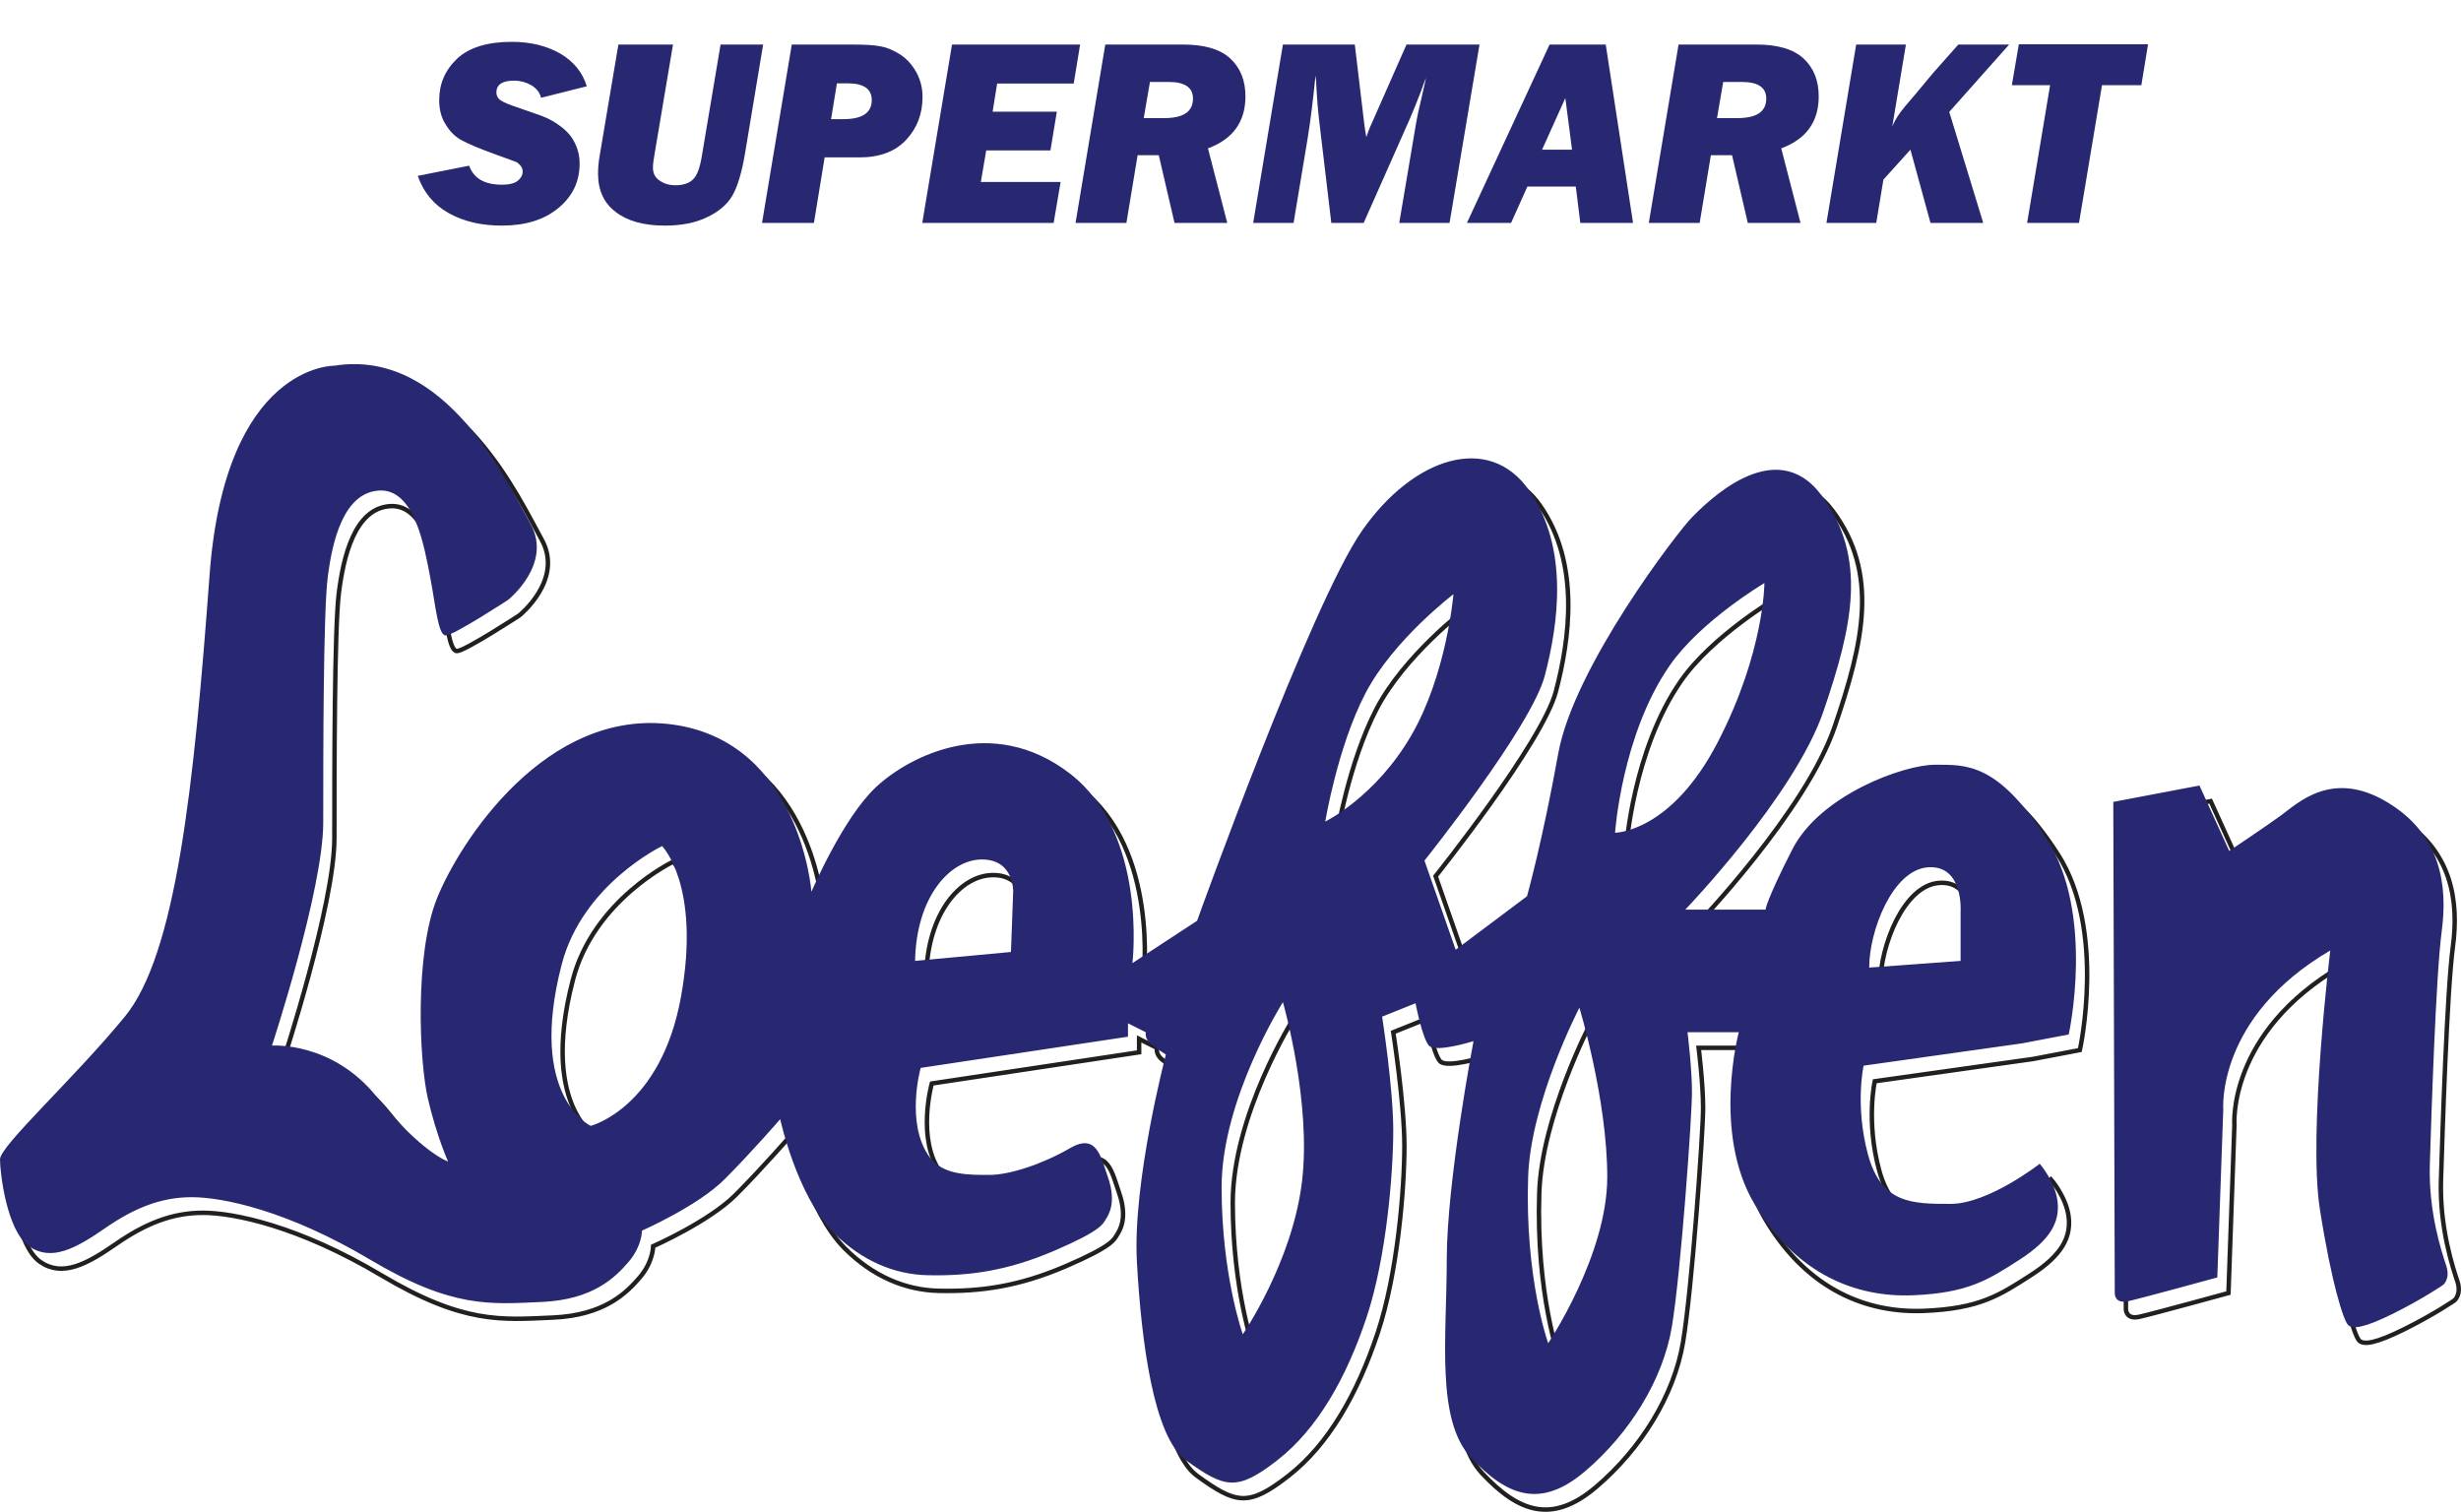
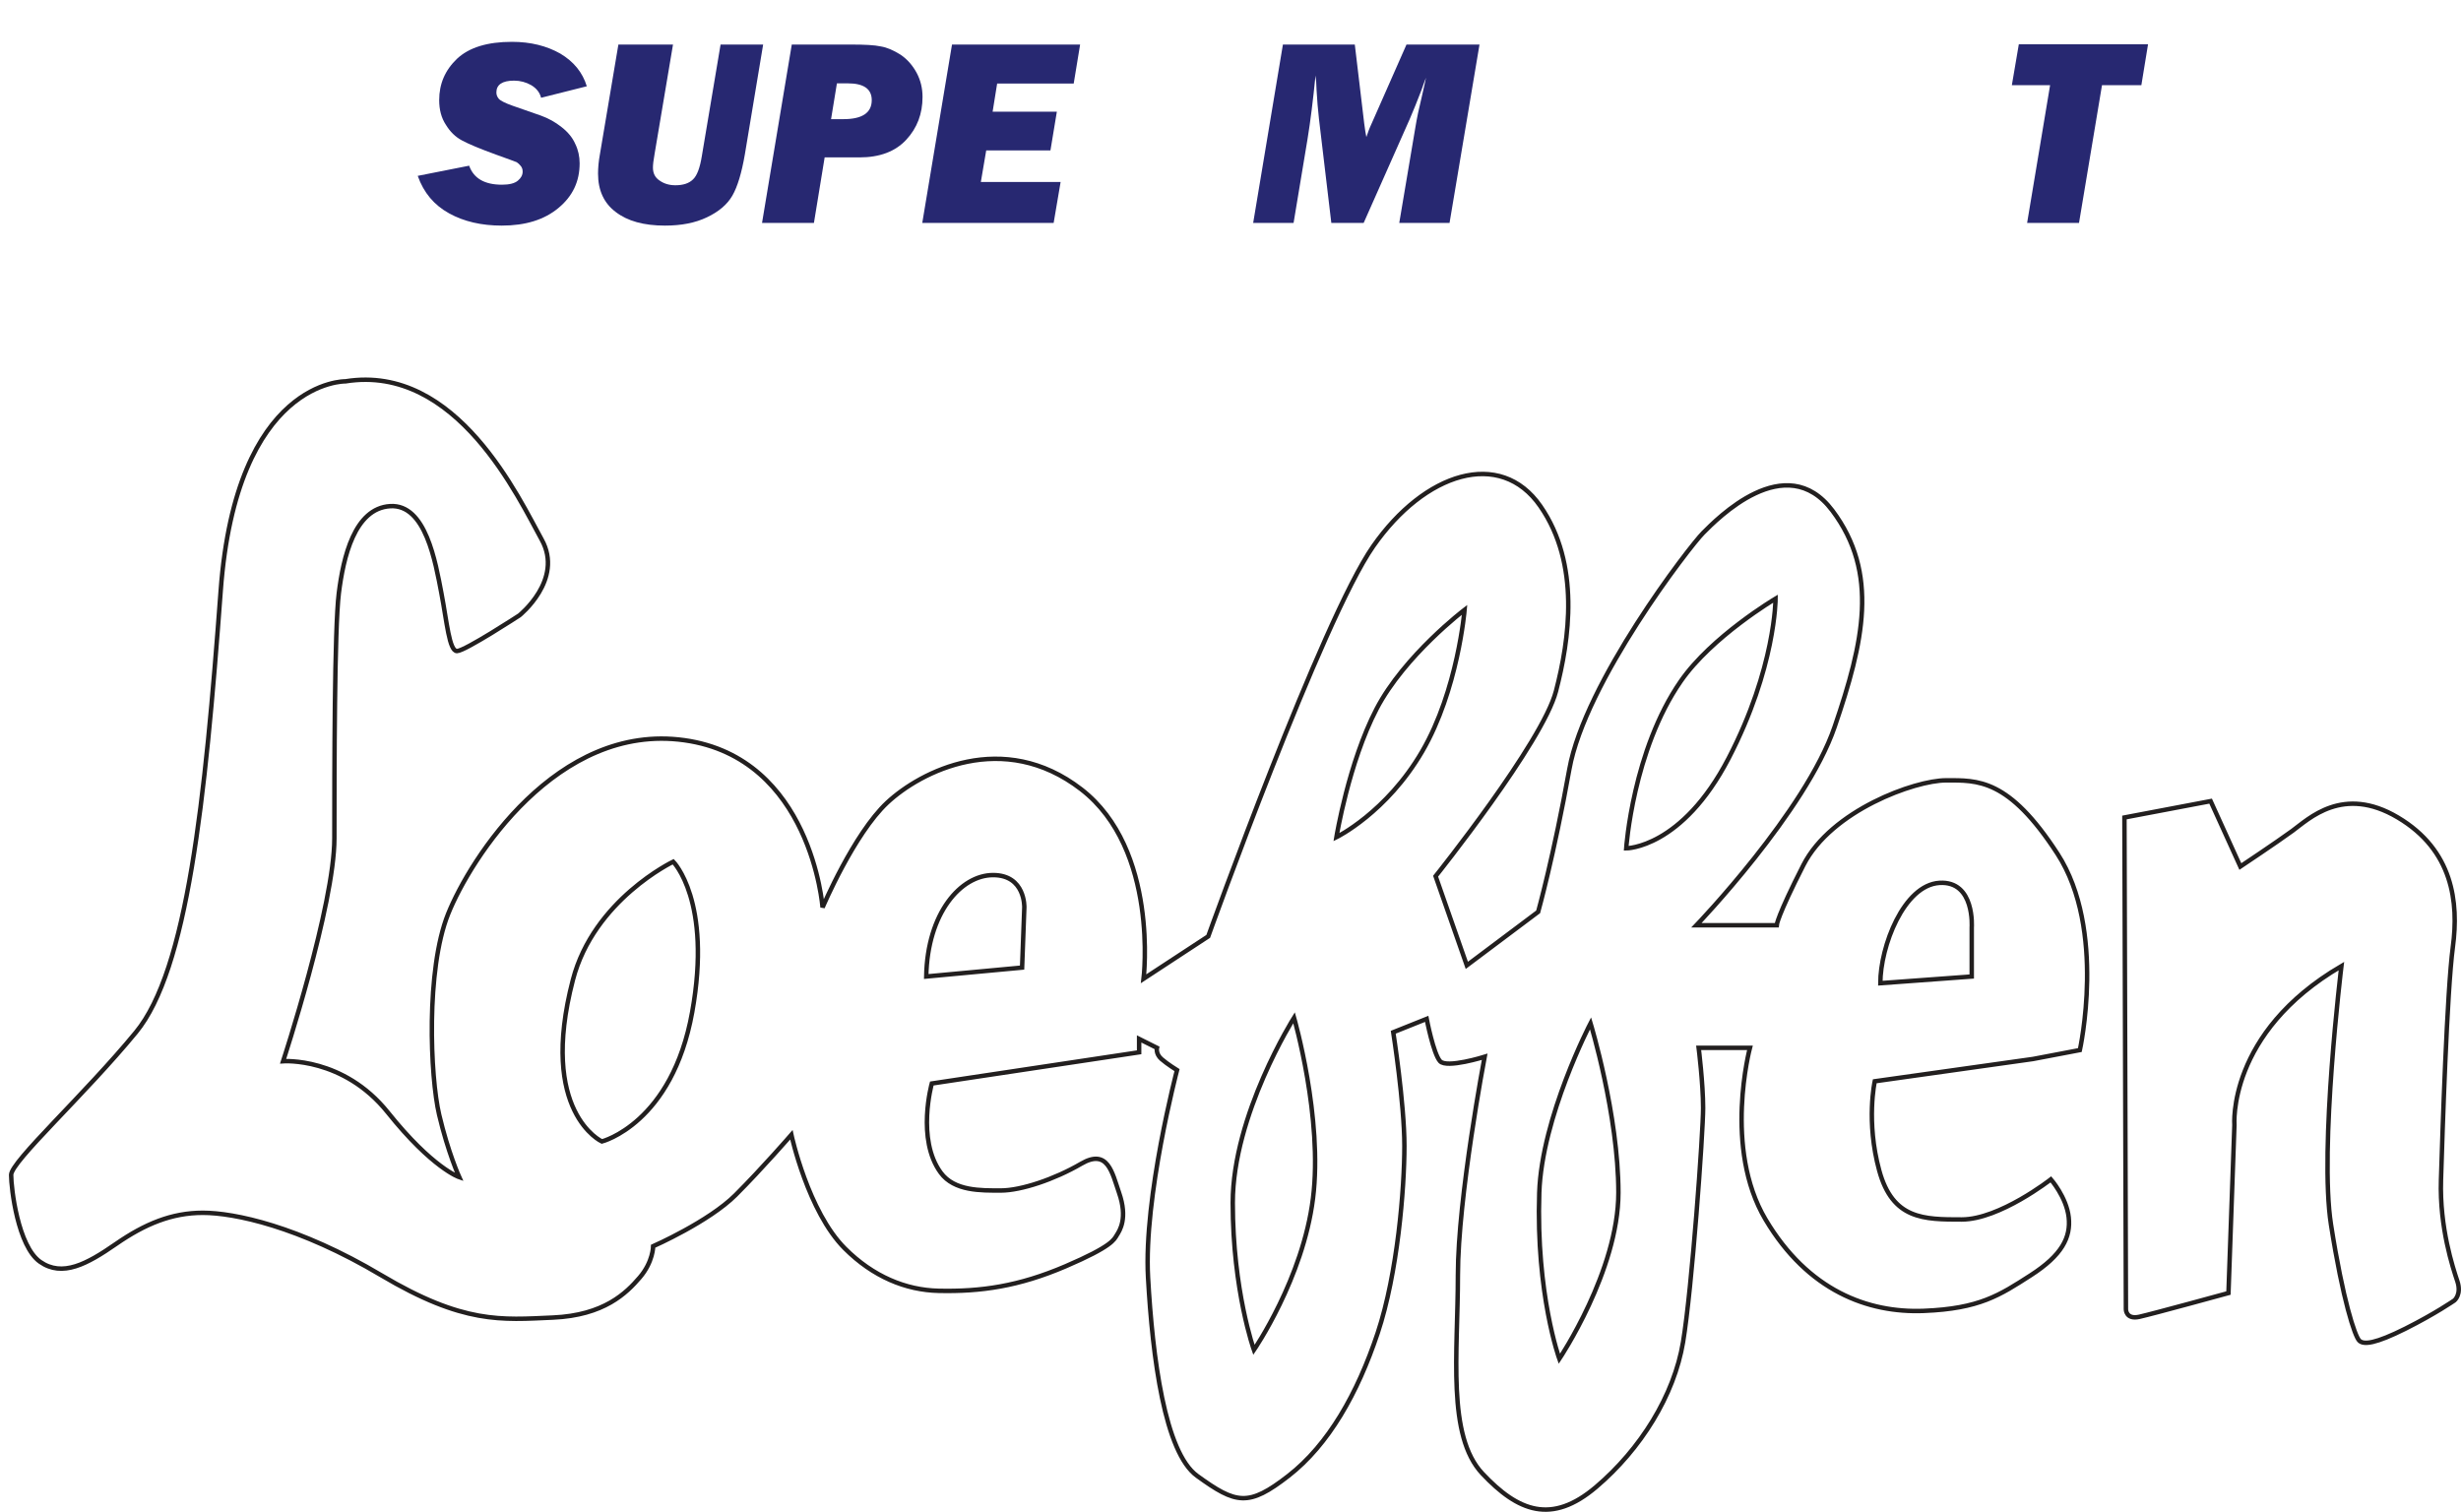
<svg xmlns="http://www.w3.org/2000/svg" xmlns:xlink="http://www.w3.org/1999/xlink" width="551.99pt" height="339.1pt" viewBox="0 0 551.99 339.1" version="1.1">
  <defs>
    <g>
      <symbol overflow="visible" id="glyph0-0">
        <path style="stroke:none;" d="M 52.5 0 L 52.5 -45 L 7.5 -45 L 7.5 0 Z M 11.281 -41.281 L 48.781 -41.281 L 48.781 -3.781 L 11.281 -3.781 Z M 11.281 -41.281 " />
      </symbol>
      <symbol overflow="visible" id="glyph0-1">
        <path style="stroke:none;" d="M 31.438 -37.984 C 28.375 -39.719 24.781 -40.625 20.578 -40.625 C 15.062 -40.625 10.984 -39.359 8.281 -36.844 C 5.578 -34.266 4.266 -31.203 4.266 -27.547 C 4.266 -25.438 4.734 -23.578 5.766 -22.016 C 6.719 -20.453 7.922 -19.266 9.422 -18.484 C 10.859 -17.703 13.438 -16.625 17.094 -15.297 C 19.797 -14.344 21.359 -13.734 21.656 -13.625 C 21.953 -13.438 22.266 -13.141 22.562 -12.781 C 22.859 -12.422 22.984 -12 22.984 -11.516 C 22.984 -10.734 22.625 -10.078 21.906 -9.484 C 21.188 -8.875 19.984 -8.578 18.359 -8.578 C 14.406 -8.578 12 -10.016 10.984 -12.844 L -0.547 -10.562 C 0.781 -6.781 3.125 -4.016 6.484 -2.156 C 9.844 -0.297 13.797 0.594 18.297 0.594 C 23.641 0.594 27.844 -0.719 31.016 -3.359 C 34.203 -6 35.766 -9.297 35.766 -13.375 C 35.766 -14.875 35.453 -16.375 34.797 -17.703 C 34.203 -19.078 33.188 -20.344 31.734 -21.484 C 30.297 -22.625 28.797 -23.453 27.125 -24.062 L 20.766 -26.281 C 19.078 -26.875 18 -27.422 17.641 -27.844 C 17.281 -28.266 17.094 -28.734 17.094 -29.281 C 17.094 -31.016 18.422 -31.922 21.062 -31.922 C 22.438 -31.922 23.766 -31.562 24.906 -30.906 C 26.094 -30.188 26.812 -29.281 27.125 -28.078 L 37.375 -30.656 C 36.422 -33.781 34.438 -36.188 31.438 -37.984 Z M 31.438 -37.984 " />
      </symbol>
      <symbol overflow="visible" id="glyph0-2">
        <path style="stroke:none;" d="M 30.359 -40.016 L 26.156 -15 C 25.734 -12.359 25.078 -10.625 24.188 -9.781 C 23.281 -8.875 21.953 -8.453 20.219 -8.453 C 18.844 -8.453 17.641 -8.812 16.625 -9.547 C 15.656 -10.203 15.188 -11.156 15.188 -12.422 C 15.188 -13.078 15.297 -14.047 15.547 -15.422 L 19.688 -40.016 L 7.438 -40.016 L 3.297 -15.422 C 3 -13.797 2.875 -12.359 2.875 -11.047 C 2.875 -7.312 4.203 -4.438 6.844 -2.453 C 9.484 -0.422 13.141 0.594 17.875 0.594 C 21.547 0.594 24.656 0 27.297 -1.266 C 29.938 -2.516 31.859 -4.141 33 -6.125 C 34.141 -8.094 35.094 -11.219 35.812 -15.422 L 39.906 -40.016 Z M 30.359 -40.016 " />
      </symbol>
      <symbol overflow="visible" id="glyph0-3">
        <path style="stroke:none;" d="M 22.859 -14.703 C 27.422 -14.703 30.906 -16.016 33.359 -18.656 C 35.812 -21.297 37.016 -24.484 37.016 -28.266 C 37.016 -30.188 36.594 -31.984 35.703 -33.656 C 34.797 -35.344 33.594 -36.719 32.094 -37.734 C 30.547 -38.703 29.094 -39.359 27.656 -39.594 C 26.281 -39.906 24 -40.016 20.875 -40.016 L 7.688 -40.016 L 1.016 0 L 12.656 0 L 15.062 -14.703 Z M 17.812 -31.312 L 20.281 -31.312 C 23.812 -31.312 25.625 -30.062 25.625 -27.547 C 25.625 -24.719 23.516 -23.281 19.266 -23.281 L 16.5 -23.281 Z M 17.812 -31.312 " />
      </symbol>
      <symbol overflow="visible" id="glyph0-4">
        <path style="stroke:none;" d="M 14.156 -9.188 L 15.359 -16.266 L 29.766 -16.266 L 31.203 -24.953 L 16.797 -24.953 L 17.812 -31.266 L 34.984 -31.266 L 36.422 -40.016 L 7.688 -40.016 L 1.016 0 L 30.484 0 L 32.047 -9.188 Z M 14.156 -9.188 " />
      </symbol>
      <symbol overflow="visible" id="glyph0-5">
-         <path style="stroke:none;" d="M 39.125 -28.375 C 39.125 -31.984 37.984 -34.797 35.703 -36.906 C 33.422 -39 29.875 -40.016 25.141 -40.016 L 7.688 -40.016 L 1.016 0 L 12.422 0 L 14.938 -15.188 L 19.688 -15.188 L 23.219 0 L 35.047 0 L 30.719 -16.734 C 36.297 -18.781 39.125 -22.688 39.125 -28.375 Z M 17.703 -31.625 L 21.906 -31.625 C 25.562 -31.625 27.359 -30.359 27.359 -27.906 C 27.359 -24.953 25.203 -23.516 20.875 -23.516 L 16.312 -23.516 Z M 17.703 -31.625 " />
-       </symbol>
+         </symbol>
      <symbol overflow="visible" id="glyph0-6">
        <path style="stroke:none;" d="M 35.406 -40.016 L 27.594 -22.312 C 27.062 -21.188 26.703 -20.156 26.406 -19.266 C 26.281 -19.859 26.094 -20.875 25.922 -22.312 L 23.812 -40.016 L 7.688 -40.016 L 1.016 0 L 10.078 0 L 13.203 -18.781 C 13.859 -22.797 14.453 -27.547 15 -33.062 C 15.125 -32.281 15.188 -31.266 15.234 -29.812 C 15.359 -27.547 15.547 -25.312 15.781 -23.281 L 18.547 0 L 25.797 0 L 36.125 -23.281 C 36.906 -25.078 37.797 -27.297 38.766 -29.812 C 39.188 -31.078 39.547 -31.984 39.781 -32.578 C 39.594 -31.562 39.234 -30.125 38.812 -28.203 C 38.219 -25.797 37.734 -23.516 37.375 -21.297 L 33.781 0 L 45.062 0 L 51.781 -40.016 Z M 35.406 -40.016 " />
      </symbol>
      <symbol overflow="visible" id="glyph0-7">
-         <path style="stroke:none;" d="M 23.453 0 L 35.281 0 L 29.156 -40.016 L 16.562 -40.016 L -1.984 0 L 7.922 0 L 11.578 -8.156 L 22.438 -8.156 Z M 14.875 -16.438 L 20.094 -28.016 L 21.594 -16.438 Z M 14.875 -16.438 " />
-       </symbol>
+         </symbol>
      <symbol overflow="visible" id="glyph0-8">
-         <path style="stroke:none;" d="M 42 -40.016 L 30.594 -40.016 L 24.906 -33.594 C 22.016 -30.125 19.984 -27.656 18.656 -26.156 C 17.406 -24.656 16.375 -23.156 15.781 -21.594 L 18.844 -40.016 L 7.688 -40.016 L 1.016 0 L 12.188 0 L 13.797 -9.719 L 19.859 -16.438 L 24.359 0 L 36.188 0 L 28.562 -24.906 Z M 42 -40.016 " />
-       </symbol>
+         </symbol>
      <symbol overflow="visible" id="glyph0-9">
        <path style="stroke:none;" d="M 32.344 -30.906 L 33.844 -40.078 L 4.859 -40.078 L 3.297 -30.906 L 11.875 -30.906 L 6.719 0 L 18.359 0 L 23.516 -30.906 Z M 32.344 -30.906 " />
      </symbol>
    </g>
    <clipPath id="clip1">
      <path d="M 0 79 L 551.988 79 L 551.988 339.102 L 0 339.102 Z M 0 79 " />
    </clipPath>
  </defs>
  <g id="surface1">
    <g clip-path="url(#clip1)" clip-rule="nonzero">
      <path style="fill:none;stroke-width:10;stroke-linecap:butt;stroke-linejoin:miter;stroke:rgb(13.3%,12.199%,12.199%);stroke-opacity:1;stroke-miterlimit:4;" d="M 5511.68 517.367 C 5501.68 547.367 5471.68 637.367 5475 744.047 C 5478.32 850.688 5488.359 1167.367 5501.68 1267.367 C 5515 1367.367 5501.68 1484.047 5378.32 1557.367 C 5255 1630.688 5178.359 1554.047 5141.68 1527.367 C 5105 1500.688 5025 1447.367 5025 1447.367 L 4958.32 1594.047 L 4765 1557.367 L 4768.32 454.047 C 4768.32 454.047 4768.32 430.727 4798.32 437.367 C 4828.32 444.047 4998.32 490.688 4998.32 490.688 L 5011.68 867.367 C 5011.68 867.367 4995 1074.047 5251.68 1224.047 C 5251.68 1224.047 5201.68 814.047 5228.32 644.047 C 5255 474.047 5281.68 394.047 5291.68 384.047 C 5301.68 374.047 5328.32 377.367 5395 410.688 C 5461.68 444.047 5505 474.047 5505 474.047 C 5505 474.047 5521.68 487.367 5511.68 517.367 Z M 4422.5 1310.688 L 4422.5 1200.688 L 4217.5 1185.688 C 4217.5 1268.188 4270 1405.688 4350 1410.688 C 4430 1415.688 4422.5 1310.688 4422.5 1310.688 Z M 3647.5 1488.188 C 3647.5 1488.188 3662.5 1708.188 3770 1863.188 C 3839.648 1963.617 3982.5 2048.188 3982.5 2048.188 C 3982.5 2048.188 3982.5 1893.188 3877.5 1690.688 C 3772.5 1488.188 3647.5 1488.188 3647.5 1488.188 Z M 3497.5 343.188 C 3497.5 343.188 3445 488.188 3452.5 715.688 C 3458.125 885.609 3567.5 1095.688 3567.5 1095.688 C 3567.5 1095.688 3630 890.688 3630 715.688 C 3630 540.688 3497.5 343.188 3497.5 343.188 Z M 3190 1705.688 C 3110 1568.188 2997.5 1513.188 2997.5 1513.188 C 2997.5 1513.188 3025 1680.688 3087.5 1800.688 C 3150 1920.688 3285 2023.188 3285 2023.188 C 3285 2023.188 3270 1843.188 3190 1705.688 Z M 2945 703.188 C 2922.5 523.188 2812.5 363.188 2812.5 363.188 C 2812.5 363.188 2765 495.688 2765 693.188 C 2765 890.688 2902.5 1108.188 2902.5 1108.188 C 2902.5 1108.188 2967.5 883.188 2945 703.188 Z M 2297.5 1355.688 L 2292.5 1220.688 L 2077.5 1200.688 C 2080 1343.188 2155 1428.188 2227.5 1428.188 C 2300 1428.188 2297.5 1355.688 2297.5 1355.688 Z M 1552.5 1120.688 C 1507.5 870.688 1350 830.688 1350 830.688 C 1350 830.688 1207.5 895.688 1285 1193.188 C 1331.836 1373.031 1510 1458.188 1510 1458.188 C 1510 1458.188 1597.5 1370.688 1552.5 1120.688 Z M 4365 1640.688 C 4295 1640.688 4107.5 1573.188 4045 1450.688 C 3986.016 1335.062 3985 1315.688 3985 1315.688 L 3805 1315.688 C 3805 1315.688 4050 1570.688 4115 1760.688 C 4180 1950.688 4215 2105.688 4110 2245.688 C 4005 2385.688 3850 2225.688 3820 2195.688 C 3790 2165.688 3555 1860.688 3520 1665.688 C 3485 1470.688 3450 1345.688 3450 1345.688 L 3290 1225.688 L 3220 1425.688 C 3220 1425.688 3460 1725.688 3490 1840.688 C 3520 1955.688 3545 2125.688 3455 2255.688 C 3365 2385.688 3195 2330.688 3080 2165.688 C 2965 2000.688 2710 1290.688 2710 1290.688 L 2565 1195.688 C 2565 1195.688 2600 1485.688 2425 1620.688 C 2250 1755.688 2065 1660.688 1990 1590.688 C 1915 1520.688 1845 1355.688 1845 1355.688 C 1845 1355.688 1820 1690.688 1535 1730.688 C 1250 1770.688 1055 1465.688 1005 1340.688 C 955 1215.688 965 975.688 985 890.688 C 1005 805.688 1030 750.688 1030 750.688 C 1030 750.688 970 770.688 870 895.688 C 770 1020.688 635 1010.688 635 1010.688 C 635 1010.688 750 1360.688 750 1510.688 C 750 1660.688 750 1980.688 760 2060.688 C 770 2140.688 795 2250.688 875 2255.688 C 955 2260.688 976.758 2129.594 990 2060.688 C 1002.5 1995.688 1007.5 1930.688 1025 1930.688 C 1042.5 1930.688 1165 2010.688 1165 2010.688 C 1165 2010.688 1265 2090.688 1215 2180.688 C 1165 2270.688 1025 2575.688 775 2535.688 C 775 2535.688 530 2540.688 495 2065.688 C 460 1590.688 420 1215.688 305 1075.688 C 190 935.688 25 785.688 25 755.688 C 25 725.688 40 595.688 90 560.688 C 140 525.688 195 555.688 260 600.688 C 325 645.688 385 670.688 455 670.688 C 525 670.688 670 640.688 855 530.688 C 1040 420.688 1125 430.688 1240 435.688 C 1355 440.688 1405 490.688 1435 525.688 C 1465 560.688 1465 595.688 1465 595.688 C 1465 595.688 1590 650.688 1650 710.688 C 1710 770.688 1775 845.688 1775 845.688 C 1775 845.688 1812.148 673.539 1895 590.688 C 1958.32 527.367 2031.68 497.367 2105 495.688 C 2199.961 493.539 2285 505.688 2390 550.688 C 2495 595.688 2498.75 610.688 2505 620.688 C 2511.25 630.688 2530 658.188 2510 715.688 C 2494.414 760.492 2485 815.688 2425 780.688 C 2365 745.688 2290 720.688 2245 720.688 C 2200 720.688 2140.43 719.164 2110 760.688 C 2055 835.688 2090 960.688 2090 960.688 L 2555 1030.688 L 2555 1060.688 L 2595 1040.688 C 2595 1040.688 2591.68 1027.367 2605 1015.688 C 2618.32 1004.047 2640 990.688 2640 990.688 C 2640 990.688 2565 705.688 2575 525.688 C 2585 345.688 2612.5 133.188 2685 80.688 C 2772.617 17.25 2800 10.688 2890 80.688 C 2980 150.688 3045 265.688 3090 400.688 C 3135 535.688 3150 725.688 3150 820.688 C 3150 915.688 3125 1075.688 3125 1075.688 L 3200 1105.688 C 3200 1105.688 3215 1027.367 3230 1010.688 C 3245 994.047 3330 1020.688 3330 1020.688 C 3330 1020.688 3270 705.688 3270 530.688 C 3270 355.688 3245 170.688 3325 85.688 C 3405 0.688 3480 -29.312 3580 55.688 C 3680 140.688 3755 260.688 3775 380.688 C 3795 500.688 3820 850.688 3820 905.688 C 3820 960.688 3810 1040.688 3810 1040.688 L 3925 1040.688 C 3925 1040.688 3865 815.688 3960 655.688 C 4055 495.688 4190 445.688 4315 450.688 C 4440 455.688 4485 485.688 4555 530.688 C 4625 575.688 4645 615.688 4640 660.688 C 4635 705.688 4600 745.688 4600 745.688 C 4600 745.688 4485 655.688 4400 655.688 C 4315 655.688 4245 655.688 4215 765.688 C 4185 875.688 4205 965.688 4205 965.688 L 4560 1015.688 L 4665 1035.688 C 4665 1035.688 4725 1305.688 4615 1475.688 C 4505 1645.688 4435 1640.688 4365 1640.688 Z M 4365 1640.688 " transform="matrix(0.1,0,0,-0.1,0,339.1)" />
    </g>
-     <path style=" stroke:none;fill-rule:nonzero;fill:rgb(15.3%,15.7%,44.299%);fill-opacity:1;" d="M 548.668 283.863 C 547.668 280.863 544.668 271.863 545 261.195 C 545.332 250.531 546.336 218.863 547.668 208.863 C 549 198.863 547.668 187.195 535.332 179.863 C 523 172.531 515.336 180.195 511.668 182.863 C 508 185.531 500 190.863 500 190.863 L 493.332 176.195 L 474 179.863 L 474.332 290.195 C 474.332 290.195 474.332 292.527 477.332 291.863 C 480.332 291.195 497.332 286.531 497.332 286.531 L 498.668 248.863 C 498.668 248.863 497 228.195 522.668 213.195 C 522.668 213.195 517.668 254.195 520.332 271.195 C 523 288.195 525.668 296.195 526.668 297.195 C 527.668 298.195 530.332 297.863 537 294.531 C 543.668 291.195 548 288.195 548 288.195 C 548 288.195 549.668 286.863 548.668 283.863 Z M 439.75 204.531 L 439.75 215.531 L 419.25 217.031 C 419.25 208.781 424.5 195.031 432.5 194.531 C 440.5 194.031 439.75 204.531 439.75 204.531 Z M 362.25 186.781 C 362.25 186.781 363.75 164.781 374.5 149.281 C 381.465 139.238 395.75 130.781 395.75 130.781 C 395.75 130.781 395.75 146.281 385.25 166.531 C 374.75 186.781 362.25 186.781 362.25 186.781 Z M 347.25 301.281 C 347.25 301.281 342 286.781 342.75 264.031 C 343.312 247.039 354.25 226.031 354.25 226.031 C 354.25 226.031 360.5 246.531 360.5 264.031 C 360.5 281.531 347.25 301.281 347.25 301.281 Z M 316.5 165.031 C 308.5 178.781 297.25 184.281 297.25 184.281 C 297.25 184.281 300 167.531 306.25 155.531 C 312.5 143.531 326 133.281 326 133.281 C 326 133.281 324.5 151.281 316.5 165.031 Z M 292 265.281 C 289.75 283.281 278.75 299.281 278.75 299.281 C 278.75 299.281 274 286.031 274 266.281 C 274 246.531 287.75 224.781 287.75 224.781 C 287.75 224.781 294.25 247.281 292 265.281 Z M 227.25 200.031 L 226.75 213.531 L 205.25 215.531 C 205.5 201.281 213 192.781 220.25 192.781 C 227.5 192.781 227.25 200.031 227.25 200.031 Z M 152.75 223.531 C 148.25 248.531 132.5 252.531 132.5 252.531 C 132.5 252.531 118.25 246.031 126 216.281 C 130.684 198.297 148.5 189.781 148.5 189.781 C 148.5 189.781 157.25 198.531 152.75 223.531 Z M 434 171.531 C 427 171.531 408.25 178.281 402 190.531 C 396.102 202.094 396 204.031 396 204.031 L 378 204.031 C 378 204.031 402.5 178.531 409 159.531 C 415.5 140.531 419 125.031 408.5 111.031 C 398 97.031 382.5 113.031 379.5 116.031 C 376.5 119.031 353 149.531 349.5 169.031 C 346 188.531 342.5 201.031 342.5 201.031 L 326.5 213.031 L 319.5 193.031 C 319.5 193.031 343.5 163.031 346.5 151.531 C 349.5 140.031 352 123.031 343 110.031 C 334 97.031 317 102.531 305.5 119.031 C 294 135.531 268.5 206.531 268.5 206.531 L 254 216.031 C 254 216.031 257.5 187.031 240 173.531 C 222.5 160.031 204 169.531 196.5 176.531 C 189 183.531 182 200.031 182 200.031 C 182 200.031 179.5 166.531 151 162.531 C 122.5 158.531 103 189.031 98 201.531 C 93 214.031 94 238.031 96 246.531 C 98 255.031 100.5 260.531 100.5 260.531 C 100.5 260.531 94.5 258.531 84.5 246.031 C 74.5 233.531 61 234.531 61 234.531 C 61 234.531 72.5 199.531 72.5 184.531 C 72.5 169.531 72.5 137.531 73.5 129.531 C 74.5 121.531 77 110.531 85 110.031 C 93 109.531 95.176 122.641 96.5 129.531 C 97.75 136.031 98.25 142.531 100 142.531 C 101.75 142.531 114 134.531 114 134.531 C 114 134.531 124 126.531 119 117.531 C 114 108.531 100 78.031 75 82.031 C 75 82.031 50.5 81.531 47 129.031 C 43.5 176.531 39.5 214.031 28 228.031 C 16.5 242.031 0 257.031 0 260.031 C 0 263.031 1.5 276.031 6.5 279.531 C 11.5 283.031 17 280.031 23.5 275.531 C 30 271.031 36 268.531 43 268.531 C 50 268.531 64.5 271.531 83 282.531 C 101.5 293.531 110 292.531 121.5 292.031 C 133 291.531 138 286.531 141 283.031 C 144 279.531 144 276.031 144 276.031 C 144 276.031 156.5 270.531 162.5 264.531 C 168.5 258.531 175 251.031 175 251.031 C 175 251.031 178.715 268.246 187 276.531 C 193.332 282.863 200.668 285.863 208 286.031 C 217.496 286.246 226 285.031 236.5 280.531 C 247 276.031 247.375 274.531 248 273.531 C 248.625 272.531 250.5 269.781 248.5 264.031 C 246.941 259.551 246 254.031 240 257.531 C 234 261.031 226.5 263.531 222 263.531 C 217.5 263.531 211.543 263.684 208.5 259.531 C 203 252.031 206.5 239.531 206.5 239.531 L 253 232.531 L 253 229.531 L 257 231.531 C 257 231.531 256.664 232.863 258 234.031 C 259.336 235.195 261.5 236.531 261.5 236.531 C 261.5 236.531 254 265.031 255 283.031 C 256 301.031 258.75 322.281 266 327.531 C 274.762 333.875 277.5 334.531 286.5 327.531 C 295.5 320.531 302 309.031 306.5 295.531 C 311 282.031 312.5 263.031 312.5 253.531 C 312.5 244.031 310 228.031 310 228.031 L 317.5 225.031 C 317.5 225.031 319 232.863 320.5 234.531 C 322 236.195 330.5 233.531 330.5 233.531 C 330.5 233.531 324.5 265.031 324.5 282.531 C 324.5 300.031 322 318.531 330 327.031 C 338 335.531 345.5 338.531 355.5 330.031 C 365.5 321.531 373 309.531 375 297.531 C 377 285.531 379.5 250.531 379.5 245.031 C 379.5 239.531 378.5 231.531 378.5 231.531 L 390 231.531 C 390 231.531 384 254.031 393.5 270.031 C 403 286.031 416.5 291.031 429 290.531 C 441.5 290.031 446 287.031 453 282.531 C 460 278.031 462 274.031 461.5 269.531 C 461 265.031 457.5 261.031 457.5 261.031 C 457.5 261.031 446 270.031 437.5 270.031 C 429 270.031 422 270.031 419 259.031 C 416 248.031 418 239.031 418 239.031 L 453.5 234.031 L 464 232.031 C 464 232.031 470 205.031 459 188.031 C 448 171.031 441 171.531 434 171.531 " />
    <g style="fill:rgb(15.3%,15.7%,44.299%);fill-opacity:1;">
      <use xlink:href="#glyph0-1" x="94.243" y="50.008" />
      <use xlink:href="#glyph0-2" x="131.263" y="50.008" />
      <use xlink:href="#glyph0-3" x="169.903" y="50.008" />
      <use xlink:href="#glyph0-4" x="205.843" y="50.008" />
      <use xlink:href="#glyph0-5" x="240.223" y="50.008" />
      <use xlink:href="#glyph0-6" x="280.063" y="50.008" />
      <use xlink:href="#glyph0-7" x="331.003" y="50.008" />
      <use xlink:href="#glyph0-5" x="368.803" y="50.008" />
      <use xlink:href="#glyph0-8" x="408.643" y="50.008" />
    </g>
    <g style="fill:rgb(15.3%,15.7%,44.299%);fill-opacity:1;">
      <use xlink:href="#glyph0-9" x="447.953" y="50.008" />
    </g>
  </g>
</svg>